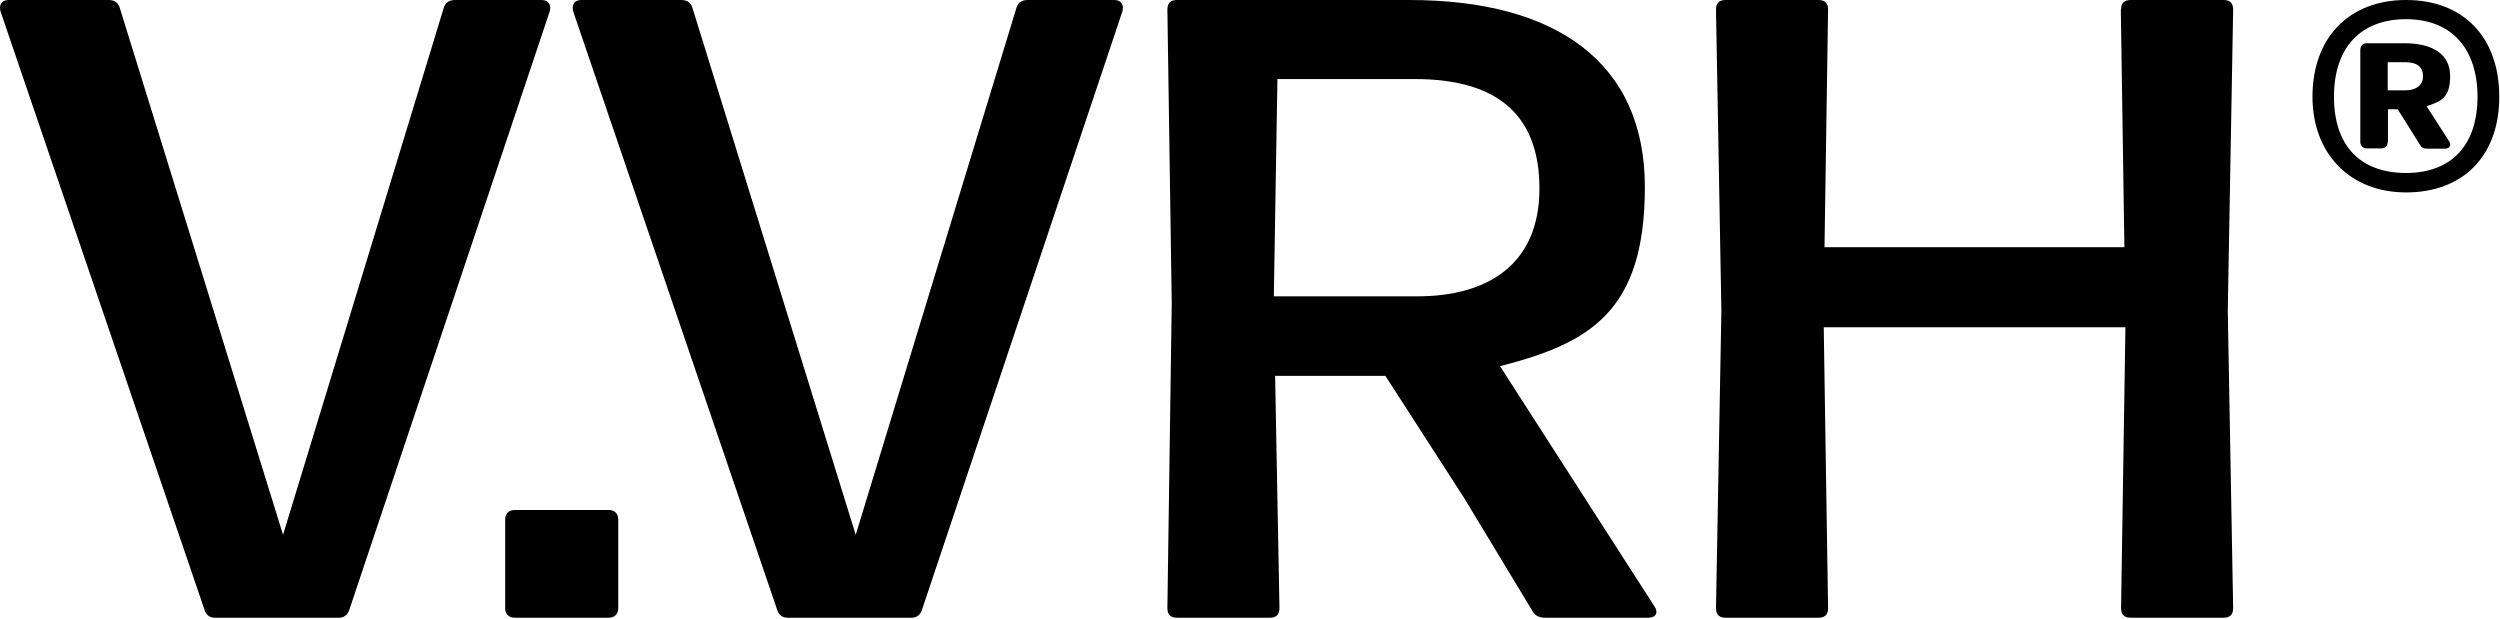
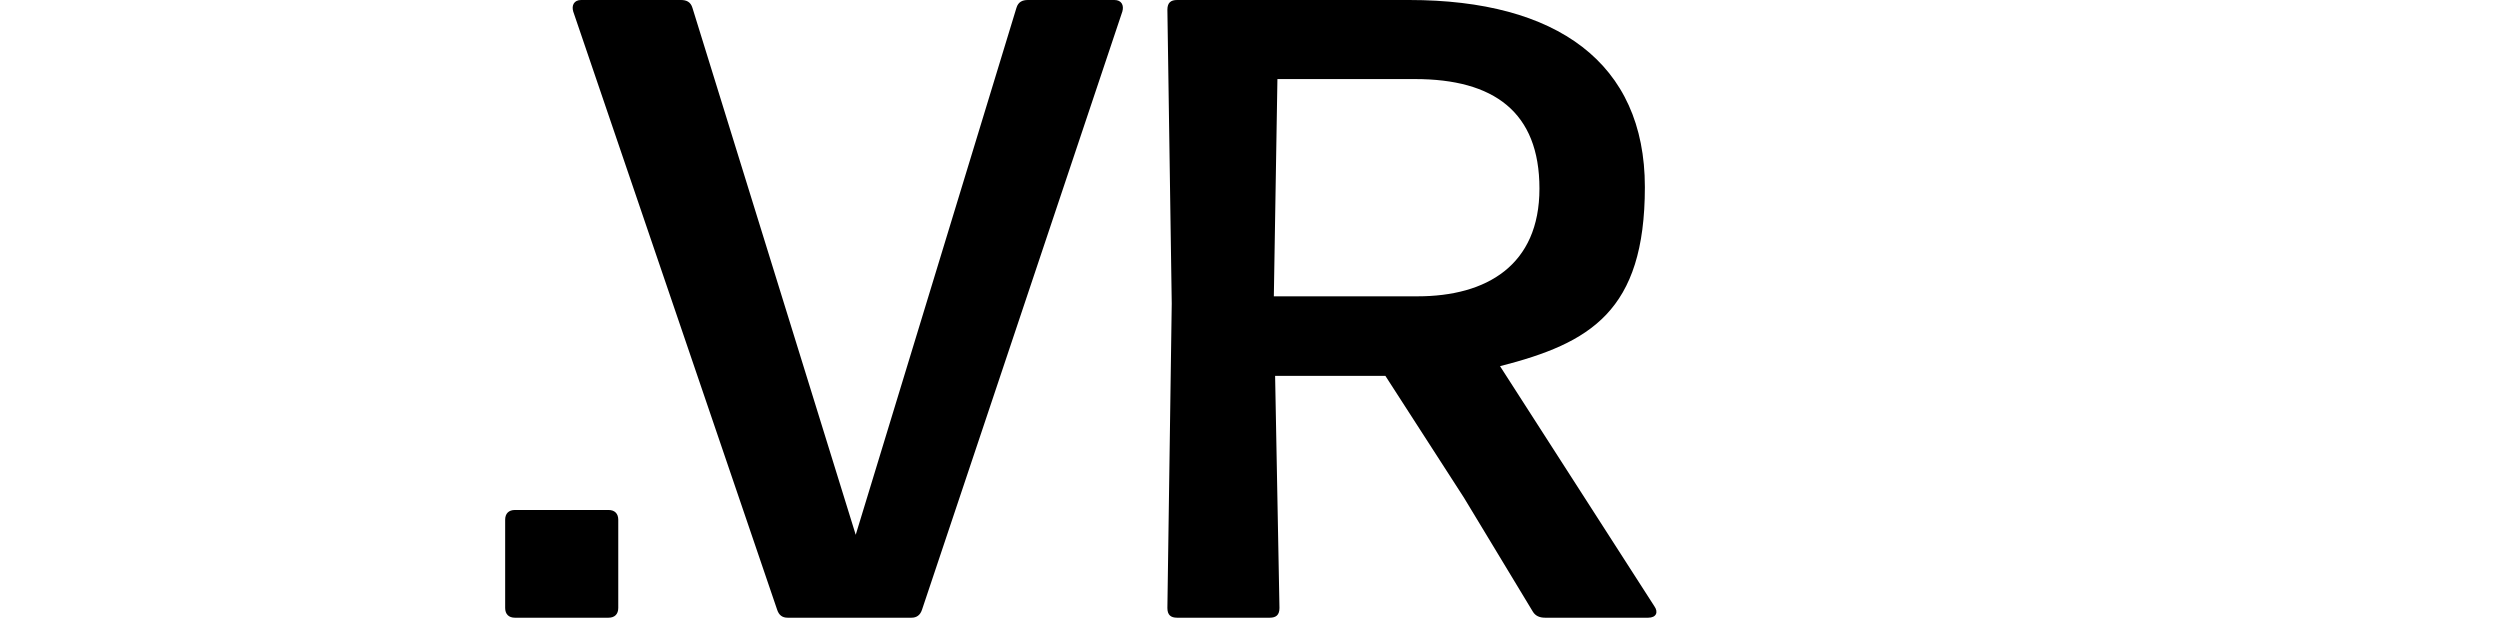
<svg xmlns="http://www.w3.org/2000/svg" width="977" height="242" viewBox="0 0 977 242" fill="none">
-   <path d="M132.315 241.4H84.015C81.915 241.4 80.615 240.4 79.915 238.3L0.215 4.5C-0.485 2.1 0.515 0 3.315 0H42.315C44.415 0 46.115 0.7 46.815 3.1L110.615 209L173.415 3.1C174.115 0.7 175.815 0 177.915 0H211.715C214.515 0 215.515 2.1 214.815 4.5L136.515 238.3C135.815 240.4 134.415 241.4 132.415 241.4H132.315Z" fill="black" />
  <path d="M241.616 203.101V237.601C241.616 240.001 240.216 241.401 237.816 241.401H201.216C198.816 241.401 197.416 240.001 197.416 237.601V203.101C197.416 200.701 198.816 199.301 201.216 199.301H237.816C240.216 199.301 241.616 200.701 241.616 203.101Z" fill="black" />
  <path d="M356.115 241.4H307.815C305.715 241.4 304.415 240.4 303.715 238.3L224.015 4.5C223.315 2.1 224.315 0 227.115 0H266.115C268.215 0 269.915 0.7 270.615 3.1L334.415 209L397.215 3.1C397.915 0.7 399.615 0 401.715 0H435.515C438.315 0 439.315 2.1 438.615 4.5L360.315 238.3C359.615 240.4 358.215 241.4 356.215 241.4H356.115Z" fill="black" />
  <path d="M646.515 236.9C648.215 239.3 647.215 241.4 644.115 241.4H603.815C601.715 241.4 600.015 240.7 599.015 239L572.115 194.5L541.415 146.9H498.315L500.015 237.6C500.015 240.4 498.615 241.4 496.215 241.4H460.015C457.615 241.4 456.215 240.4 456.215 237.6L457.915 118.6L456.215 3.8C456.215 1 457.615 0 460.015 0H550.715C608.315 0 642.815 24.5 642.815 73.1C642.815 121.7 621.415 134.1 586.215 143.1L646.515 236.9ZM499.215 31L497.815 115.8H554.015C580.915 115.8 601.615 103.7 601.615 73.7C601.615 43.7 583.715 30.9 553.015 30.9H499.215V31Z" fill="black" />
-   <path d="M828.915 3.8C828.915 1 830.315 0 832.715 0H868.915C871.315 0 872.715 1 872.715 3.8L870.615 121.4L872.715 237.6C872.715 240.4 871.315 241.4 868.915 241.4H832.715C830.315 241.4 828.915 240.4 828.915 237.6L830.615 127.9H712.715L714.415 237.6C714.415 240.4 713.015 241.4 710.615 241.4H674.415C672.015 241.4 670.615 240.4 670.615 237.6L672.715 121.4L670.615 3.8C670.615 1 672.015 0 674.415 0H710.615C713.015 0 714.415 1 714.415 3.8L713.015 96.6H830.215L828.815 3.8H828.915Z" fill="black" />
-   <path d="M903.715 37.8C903.715 14.7 918.015 0 940.315 0C962.615 0 976.715 14.5 976.715 37.8C976.715 61.1 962.415 75.2 940.315 75.2C918.215 75.2 903.715 59.9 903.715 37.8ZM968.215 37.8C968.215 19.3 958.315 7.5 940.315 7.5C922.315 7.5 912.115 18.8 912.115 37.8C912.115 56.8 922.215 67.6 940.315 67.6C958.415 67.6 968.215 56.3 968.215 37.8ZM933.115 55.5C933.115 57 932.115 58 930.615 58H924.915C923.415 58 922.415 56.9 922.415 55.5V19.4C922.415 17.9 923.515 16.9 924.915 16.9H939.615C950.915 16.9 957.515 21.3 957.515 29.7C957.515 38.1 954.115 39.6 948.315 41.5L957.115 55.2C958.115 56.9 957.315 58.1 955.415 58.1H948.515C947.215 58.1 946.215 57.7 945.615 56.4L937.015 42.7H933.215V55.5H933.115ZM933.115 24.4V35.3H940.015C943.815 35.3 946.915 33.6 946.915 29.8C946.915 26 944.415 24.3 939.815 24.3H933.115V24.4Z" fill="black" />
</svg>